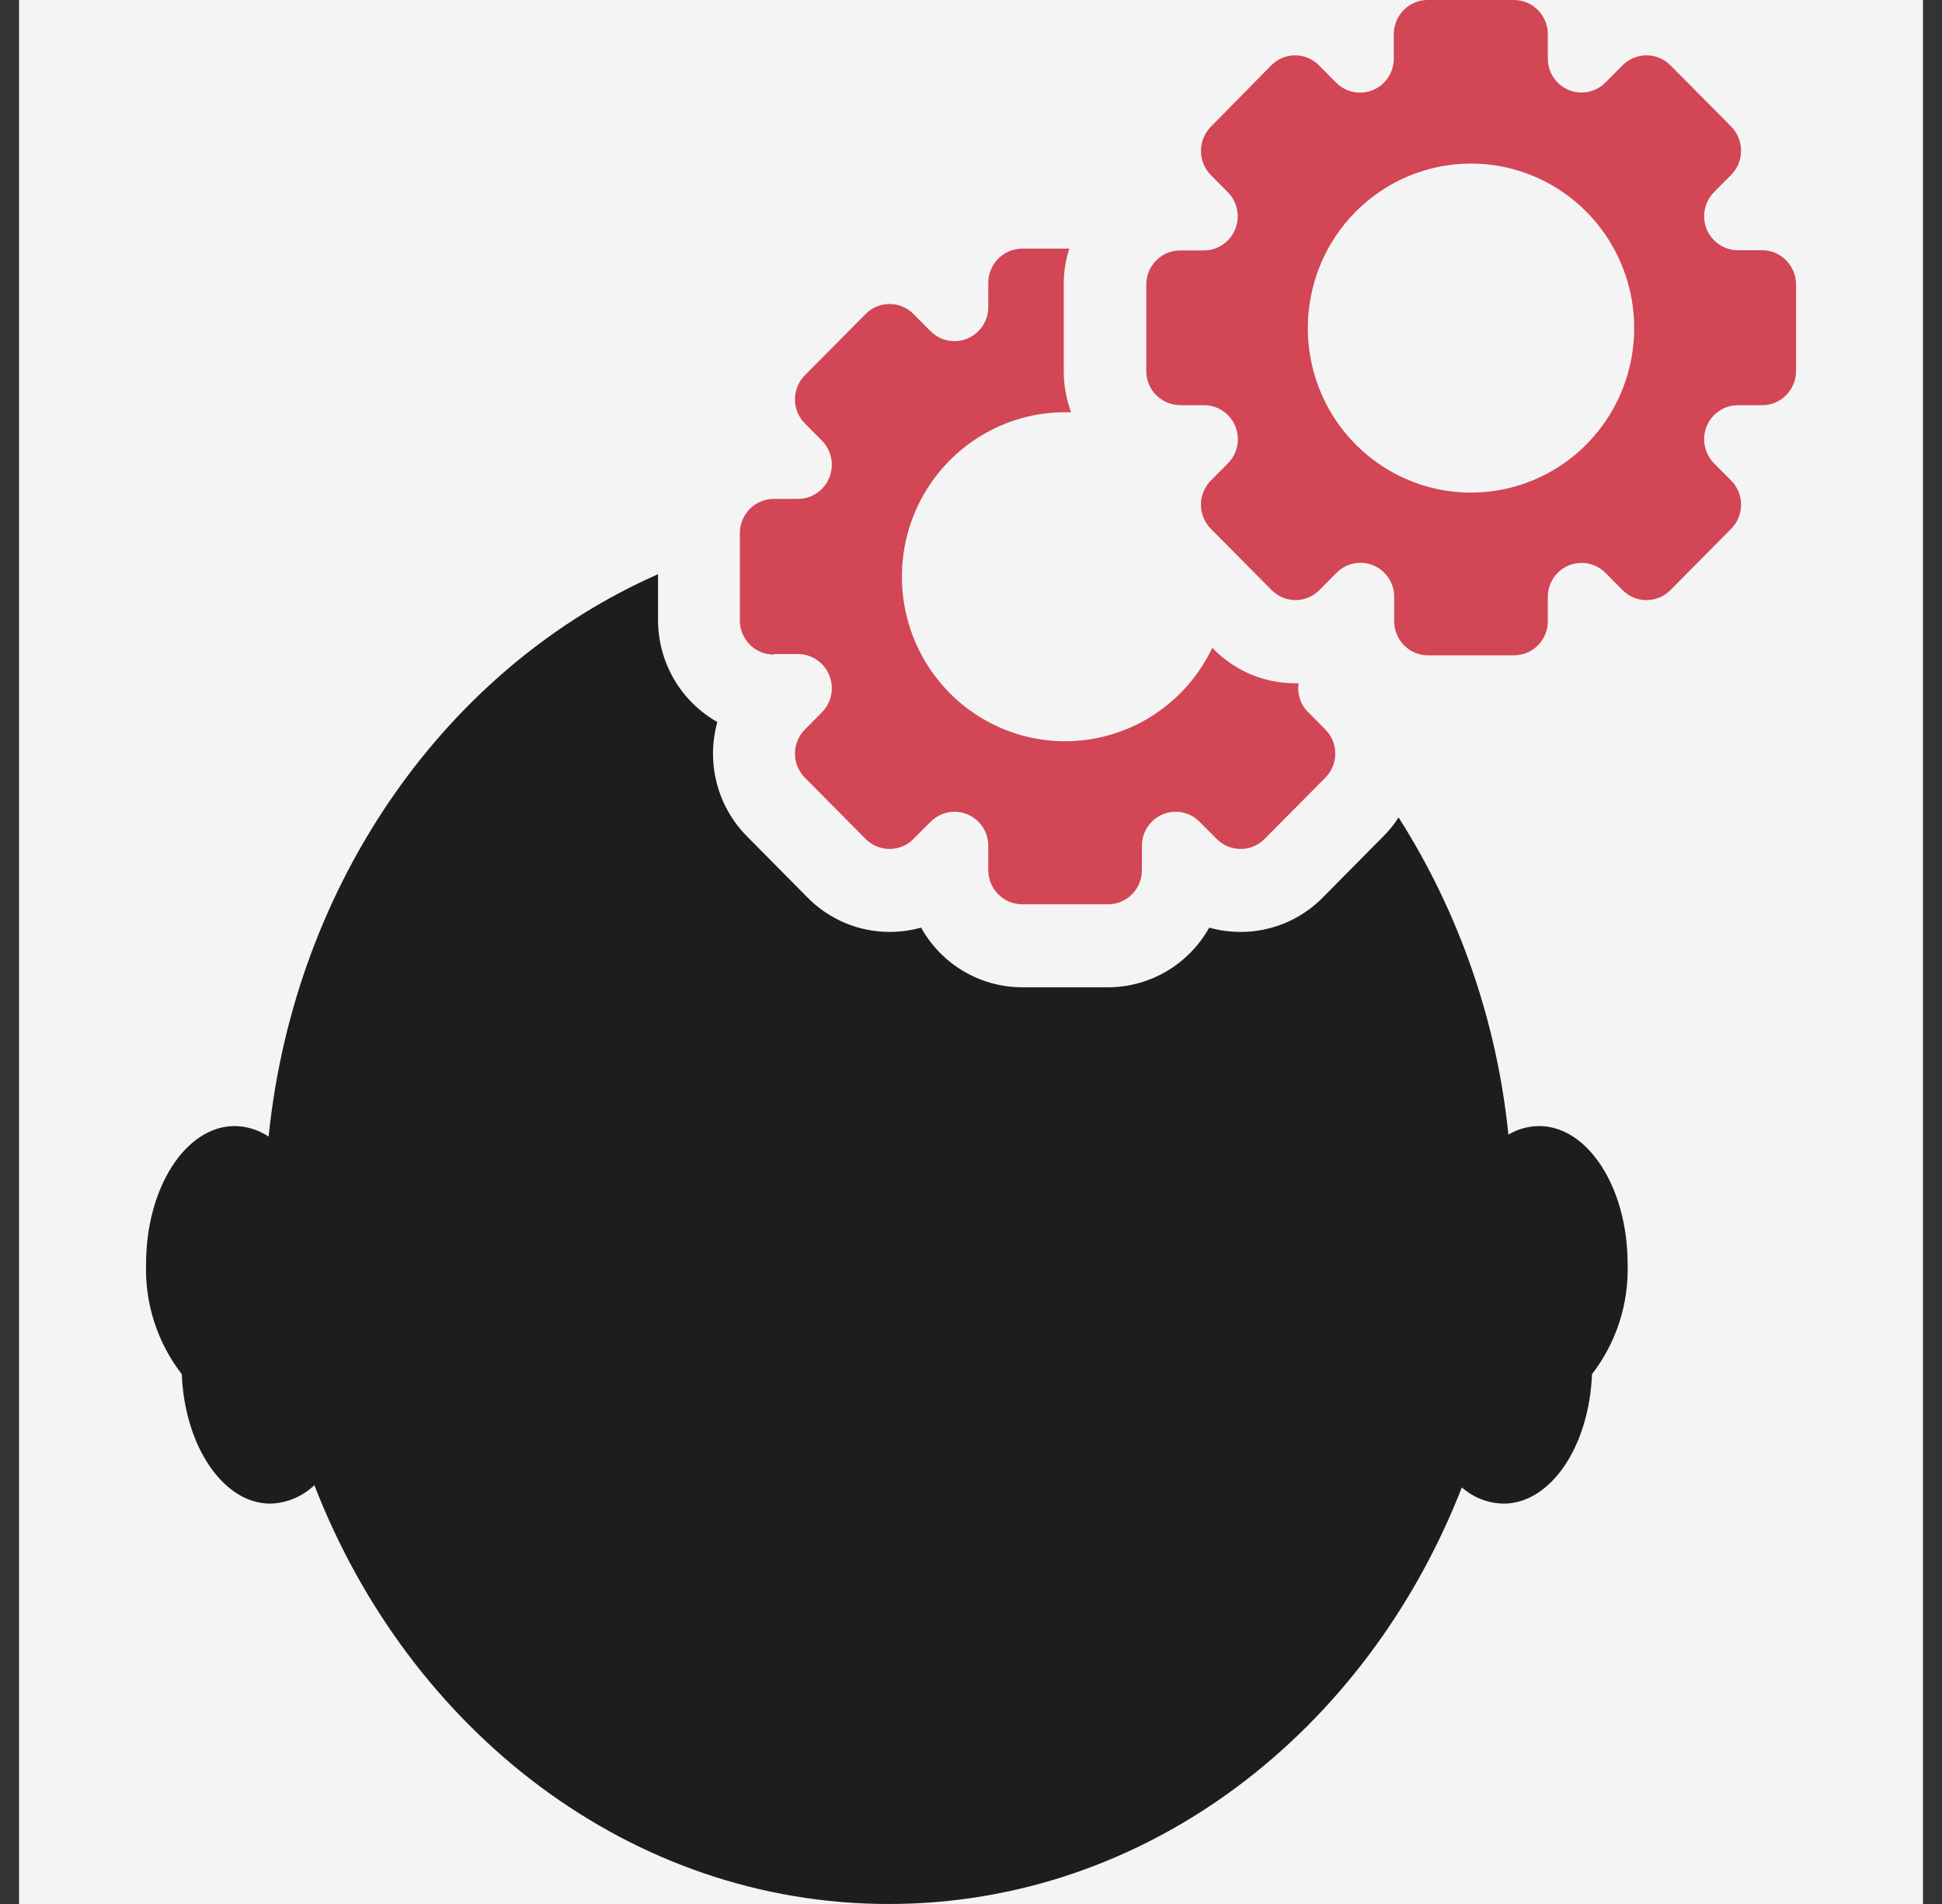
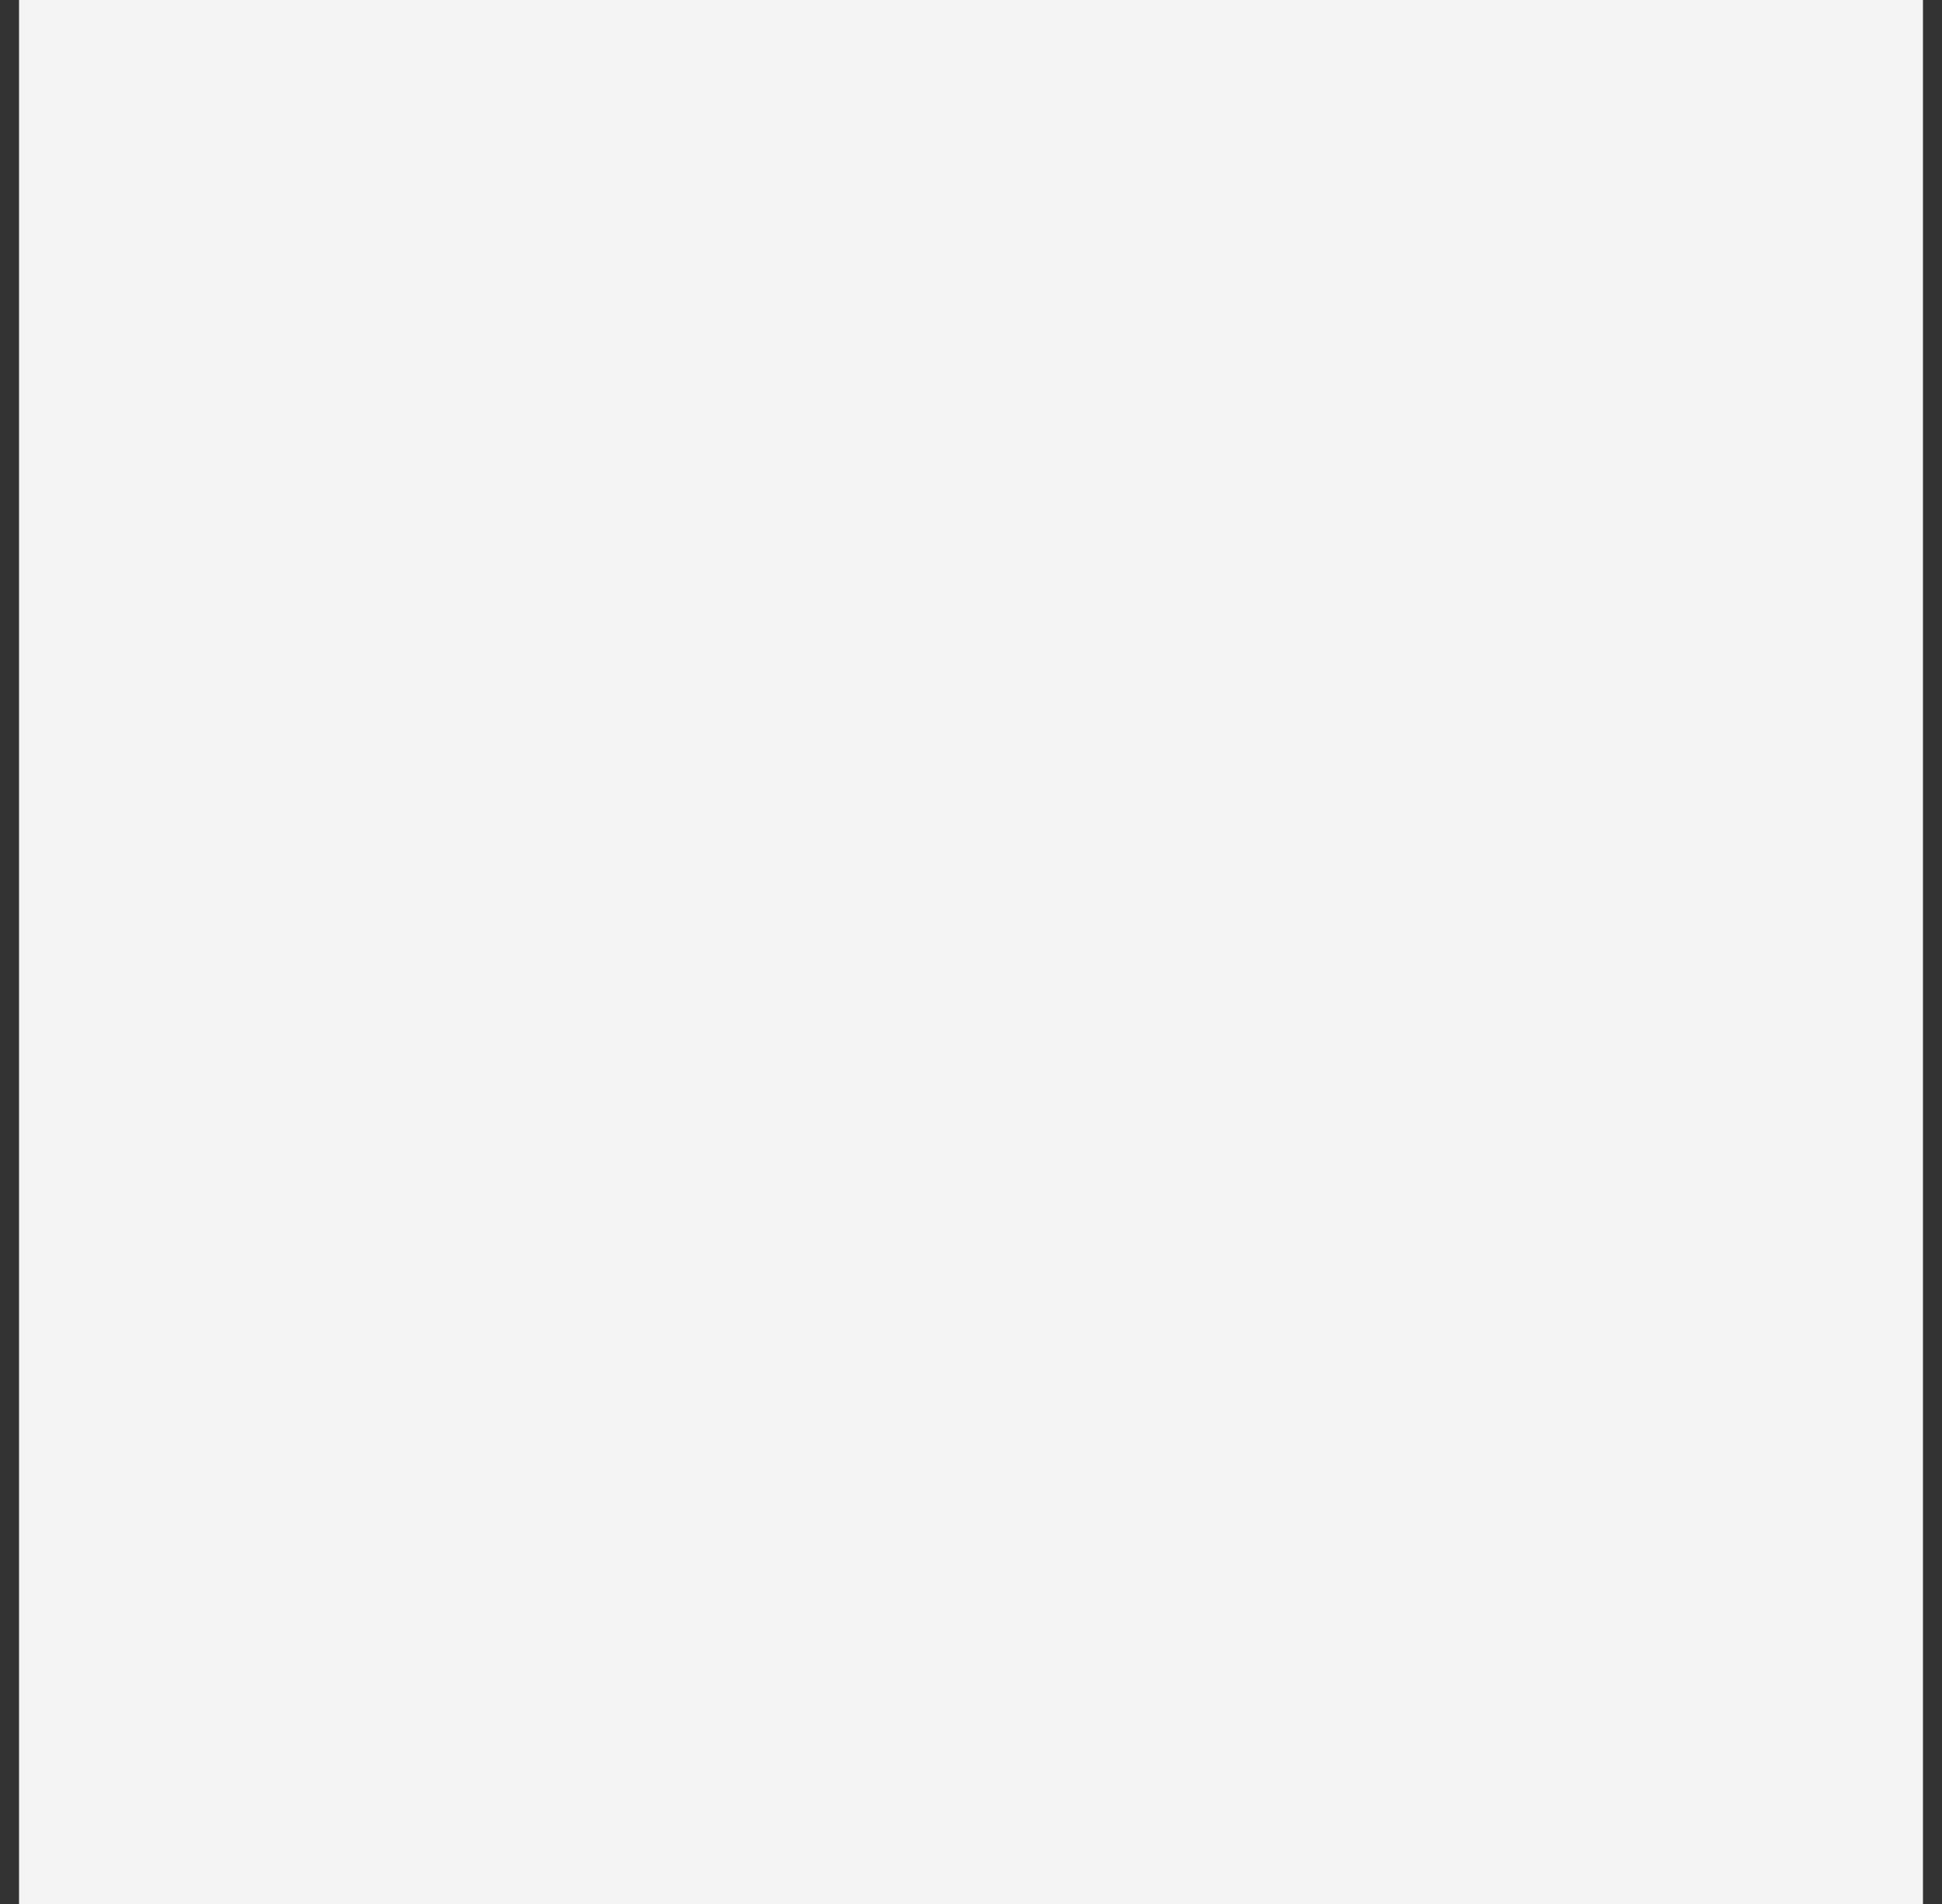
<svg xmlns="http://www.w3.org/2000/svg" width="51" height="50" viewBox="0 0 51 50" fill="none">
  <rect x="0" y="0" width="51" height="50" fill="#333333" stroke="none" />
  <rect x="0.5" width="50" height="50" fill="#F4F4F4" />
-   <path d="M7.09 39.486C7.525 39.477 7.941 39.304 8.256 39.001C10.757 45.467 16.567 50 23.338 50C30.109 50 35.878 45.495 38.39 39.061C38.694 39.328 39.082 39.479 39.485 39.486C40.724 39.486 41.734 37.983 41.808 36.087C42.446 35.261 42.777 34.237 42.744 33.191C42.744 31.191 41.702 29.571 40.418 29.571C40.135 29.573 39.858 29.651 39.613 29.795C39.312 26.829 38.324 23.976 36.729 21.466C36.614 21.646 36.48 21.813 36.329 21.962L34.734 23.574C34.451 23.86 34.115 24.086 33.745 24.241C33.374 24.395 32.978 24.474 32.577 24.473C32.3 24.473 32.023 24.435 31.756 24.36C31.491 24.834 31.105 25.23 30.639 25.505C30.172 25.78 29.642 25.926 29.102 25.927H26.844C26.303 25.927 25.772 25.781 25.306 25.506C24.839 25.231 24.454 24.835 24.189 24.36C23.922 24.434 23.645 24.473 23.368 24.473C22.967 24.474 22.571 24.395 22.201 24.241C21.83 24.086 21.494 23.86 21.211 23.574L19.616 21.962C19.234 21.577 18.96 21.096 18.824 20.568C18.687 20.041 18.692 19.486 18.839 18.961C18.366 18.694 17.973 18.305 17.699 17.835C17.426 17.364 17.281 16.828 17.281 16.282V15.079C11.781 17.499 7.744 23.113 7.054 29.847C6.79 29.671 6.481 29.575 6.165 29.571C4.878 29.571 3.836 31.191 3.836 33.191C3.803 34.237 4.135 35.262 4.774 36.087C4.848 37.983 5.869 39.486 7.095 39.486H7.09Z" fill="#1C1D1D" />
-   <path d="M20.325 17.176H20.96C21.135 17.177 21.306 17.23 21.451 17.329C21.597 17.427 21.71 17.567 21.777 17.73C21.844 17.893 21.862 18.073 21.828 18.246C21.794 18.42 21.71 18.579 21.586 18.704L21.138 19.157C21.055 19.24 20.989 19.339 20.945 19.447C20.9 19.556 20.877 19.672 20.877 19.79C20.877 19.908 20.9 20.024 20.945 20.133C20.989 20.241 21.055 20.34 21.138 20.423L22.733 22.032C22.816 22.115 22.913 22.181 23.021 22.226C23.129 22.271 23.244 22.294 23.361 22.294C23.478 22.294 23.593 22.271 23.701 22.226C23.809 22.181 23.907 22.115 23.989 22.032L24.438 21.582C24.562 21.456 24.72 21.37 24.893 21.335C25.065 21.3 25.244 21.318 25.406 21.385C25.569 21.453 25.708 21.568 25.805 21.715C25.903 21.863 25.955 22.036 25.954 22.214V22.854C25.955 23.091 26.049 23.318 26.216 23.486C26.383 23.653 26.608 23.747 26.844 23.747H29.102C29.337 23.747 29.562 23.652 29.728 23.485C29.894 23.317 29.988 23.09 29.988 22.854V22.214C29.988 22.036 30.04 21.863 30.137 21.715C30.235 21.568 30.374 21.453 30.536 21.385C30.699 21.318 30.878 21.3 31.05 21.335C31.222 21.37 31.381 21.456 31.504 21.582L31.953 22.032C32.036 22.115 32.133 22.181 32.241 22.226C32.349 22.271 32.465 22.294 32.581 22.294C32.698 22.294 32.814 22.271 32.921 22.226C33.029 22.181 33.127 22.115 33.209 22.032L34.805 20.423C34.888 20.34 34.953 20.241 34.998 20.133C35.043 20.024 35.066 19.908 35.066 19.79C35.066 19.672 35.043 19.556 34.998 19.447C34.953 19.339 34.888 19.24 34.805 19.157L34.356 18.704C34.256 18.607 34.181 18.487 34.138 18.355C34.094 18.222 34.082 18.081 34.104 17.943H34.022C33.622 17.945 33.225 17.866 32.855 17.712C32.486 17.558 32.15 17.33 31.868 17.044L31.836 17.013C31.504 17.71 30.994 18.304 30.357 18.734C29.721 19.164 28.982 19.414 28.217 19.459C27.452 19.503 26.689 19.34 26.008 18.986C25.327 18.632 24.752 18.101 24.344 17.447C23.936 16.794 23.709 16.041 23.687 15.269C23.665 14.497 23.849 13.733 24.219 13.057C24.59 12.381 25.133 11.817 25.793 11.425C26.453 11.032 27.205 10.825 27.971 10.825H28.13C28.001 10.482 27.935 10.117 27.936 9.749V7.468C27.934 7.149 27.983 6.833 28.081 6.53H26.844C26.608 6.53 26.382 6.624 26.215 6.793C26.048 6.961 25.954 7.189 25.954 7.427V8.064C25.954 8.241 25.902 8.414 25.804 8.561C25.706 8.708 25.568 8.822 25.406 8.89C25.244 8.958 25.065 8.976 24.893 8.942C24.721 8.908 24.563 8.823 24.438 8.698L23.989 8.246C23.907 8.163 23.809 8.096 23.701 8.051C23.593 8.006 23.478 7.983 23.361 7.983C23.244 7.983 23.129 8.006 23.021 8.051C22.913 8.096 22.816 8.163 22.733 8.246L21.138 9.854C21.055 9.937 20.989 10.036 20.945 10.145C20.9 10.253 20.877 10.37 20.877 10.487C20.877 10.605 20.9 10.722 20.945 10.83C20.989 10.939 21.055 11.037 21.138 11.12L21.586 11.573C21.71 11.698 21.794 11.858 21.828 12.031C21.862 12.204 21.844 12.384 21.777 12.547C21.71 12.71 21.597 12.85 21.451 12.949C21.306 13.047 21.135 13.101 20.96 13.101H20.325C20.207 13.101 20.09 13.123 19.981 13.169C19.872 13.214 19.773 13.281 19.689 13.365C19.606 13.449 19.54 13.549 19.496 13.659C19.451 13.769 19.429 13.887 19.43 14.006V16.296C19.431 16.533 19.525 16.761 19.691 16.928C19.858 17.096 20.084 17.19 20.319 17.19L20.325 17.176Z" fill="#D24655" />
-   <path d="M38.631 4.295C39.478 4.295 40.307 4.549 41.012 5.024C41.717 5.498 42.266 6.173 42.59 6.962C42.915 7.752 43 8.62 42.834 9.458C42.669 10.296 42.261 11.066 41.661 11.671C41.062 12.275 40.298 12.686 39.467 12.853C38.636 13.02 37.774 12.934 36.991 12.607C36.208 12.28 35.538 11.726 35.067 11.016C34.596 10.305 34.345 9.47 34.345 8.616C34.345 8.048 34.456 7.487 34.671 6.962C34.887 6.438 35.202 5.962 35.6 5.561C35.998 5.16 36.471 4.841 36.991 4.624C37.511 4.407 38.068 4.295 38.631 4.295ZM30.984 10.641H31.619C31.795 10.64 31.967 10.692 32.114 10.791C32.26 10.889 32.374 11.029 32.441 11.193C32.508 11.357 32.526 11.537 32.491 11.711C32.456 11.885 32.371 12.044 32.246 12.169L31.797 12.621C31.632 12.789 31.539 13.016 31.539 13.253C31.539 13.49 31.632 13.717 31.797 13.885L33.395 15.496C33.478 15.579 33.575 15.645 33.683 15.69C33.79 15.736 33.906 15.759 34.022 15.759C34.139 15.759 34.254 15.736 34.362 15.69C34.469 15.645 34.567 15.579 34.649 15.496L35.098 15.044C35.222 14.918 35.38 14.832 35.552 14.797C35.725 14.762 35.903 14.779 36.066 14.847C36.228 14.915 36.367 15.03 36.465 15.177C36.562 15.325 36.614 15.498 36.614 15.675V16.315C36.614 16.433 36.637 16.549 36.682 16.658C36.726 16.767 36.792 16.865 36.875 16.948C36.957 17.031 37.055 17.097 37.163 17.142C37.271 17.187 37.387 17.21 37.503 17.209H39.761C39.878 17.209 39.993 17.186 40.1 17.141C40.208 17.096 40.306 17.03 40.388 16.947C40.471 16.864 40.536 16.766 40.58 16.657C40.625 16.549 40.648 16.433 40.648 16.315V15.675C40.648 15.499 40.7 15.326 40.797 15.179C40.895 15.032 41.033 14.918 41.195 14.85C41.357 14.783 41.535 14.765 41.707 14.799C41.879 14.834 42.037 14.919 42.161 15.044L42.61 15.496C42.693 15.579 42.791 15.646 42.899 15.691C43.007 15.736 43.123 15.759 43.24 15.759C43.356 15.759 43.472 15.736 43.58 15.691C43.688 15.646 43.786 15.579 43.869 15.496L45.465 13.885C45.63 13.717 45.723 13.49 45.723 13.253C45.723 13.016 45.63 12.789 45.465 12.621L45.016 12.169C44.891 12.044 44.806 11.884 44.771 11.71C44.736 11.536 44.754 11.356 44.821 11.192C44.889 11.028 45.003 10.888 45.15 10.79C45.297 10.691 45.469 10.64 45.645 10.641H46.277C46.513 10.641 46.739 10.546 46.906 10.378C47.073 10.21 47.167 9.982 47.167 9.744V7.468C47.166 7.23 47.072 7.003 46.906 6.835C46.739 6.667 46.513 6.572 46.277 6.571H45.645C45.469 6.572 45.297 6.521 45.15 6.422C45.003 6.324 44.889 6.184 44.821 6.02C44.754 5.856 44.736 5.676 44.771 5.502C44.806 5.328 44.891 5.168 45.016 5.043L45.465 4.591C45.63 4.422 45.723 4.195 45.723 3.957C45.723 3.72 45.63 3.493 45.465 3.324L43.869 1.716C43.786 1.633 43.688 1.566 43.58 1.521C43.472 1.476 43.356 1.453 43.24 1.453C43.123 1.453 43.007 1.476 42.899 1.521C42.791 1.566 42.693 1.633 42.61 1.716L42.161 2.168C42.037 2.293 41.879 2.378 41.707 2.413C41.535 2.447 41.357 2.43 41.195 2.362C41.033 2.294 40.895 2.18 40.797 2.033C40.7 1.886 40.648 1.713 40.648 1.537V0.897C40.648 0.659 40.554 0.432 40.388 0.264C40.222 0.096 39.997 0.001 39.761 0H37.492C37.257 0 37.03 0.094 36.864 0.263C36.697 0.431 36.603 0.659 36.603 0.897V1.537C36.603 1.714 36.551 1.887 36.454 2.035C36.356 2.182 36.218 2.297 36.055 2.365C35.892 2.433 35.714 2.45 35.541 2.415C35.369 2.38 35.211 2.294 35.087 2.168L34.638 1.716C34.556 1.633 34.458 1.567 34.351 1.522C34.243 1.476 34.128 1.453 34.011 1.453C33.895 1.453 33.779 1.476 33.672 1.522C33.564 1.567 33.467 1.633 33.385 1.716L31.797 3.33C31.632 3.498 31.539 3.726 31.539 3.963C31.539 4.2 31.632 4.428 31.797 4.596L32.246 5.049C32.37 5.174 32.453 5.333 32.487 5.507C32.522 5.68 32.504 5.86 32.437 6.023C32.37 6.186 32.257 6.326 32.111 6.424C31.966 6.523 31.795 6.576 31.619 6.577H30.984C30.751 6.579 30.528 6.674 30.363 6.84C30.198 7.007 30.105 7.233 30.103 7.468V9.741C30.103 9.859 30.125 9.975 30.17 10.084C30.214 10.193 30.279 10.292 30.362 10.375C30.444 10.458 30.542 10.524 30.65 10.569C30.758 10.615 30.873 10.638 30.99 10.638L30.984 10.641Z" fill="#D24655" />
</svg>